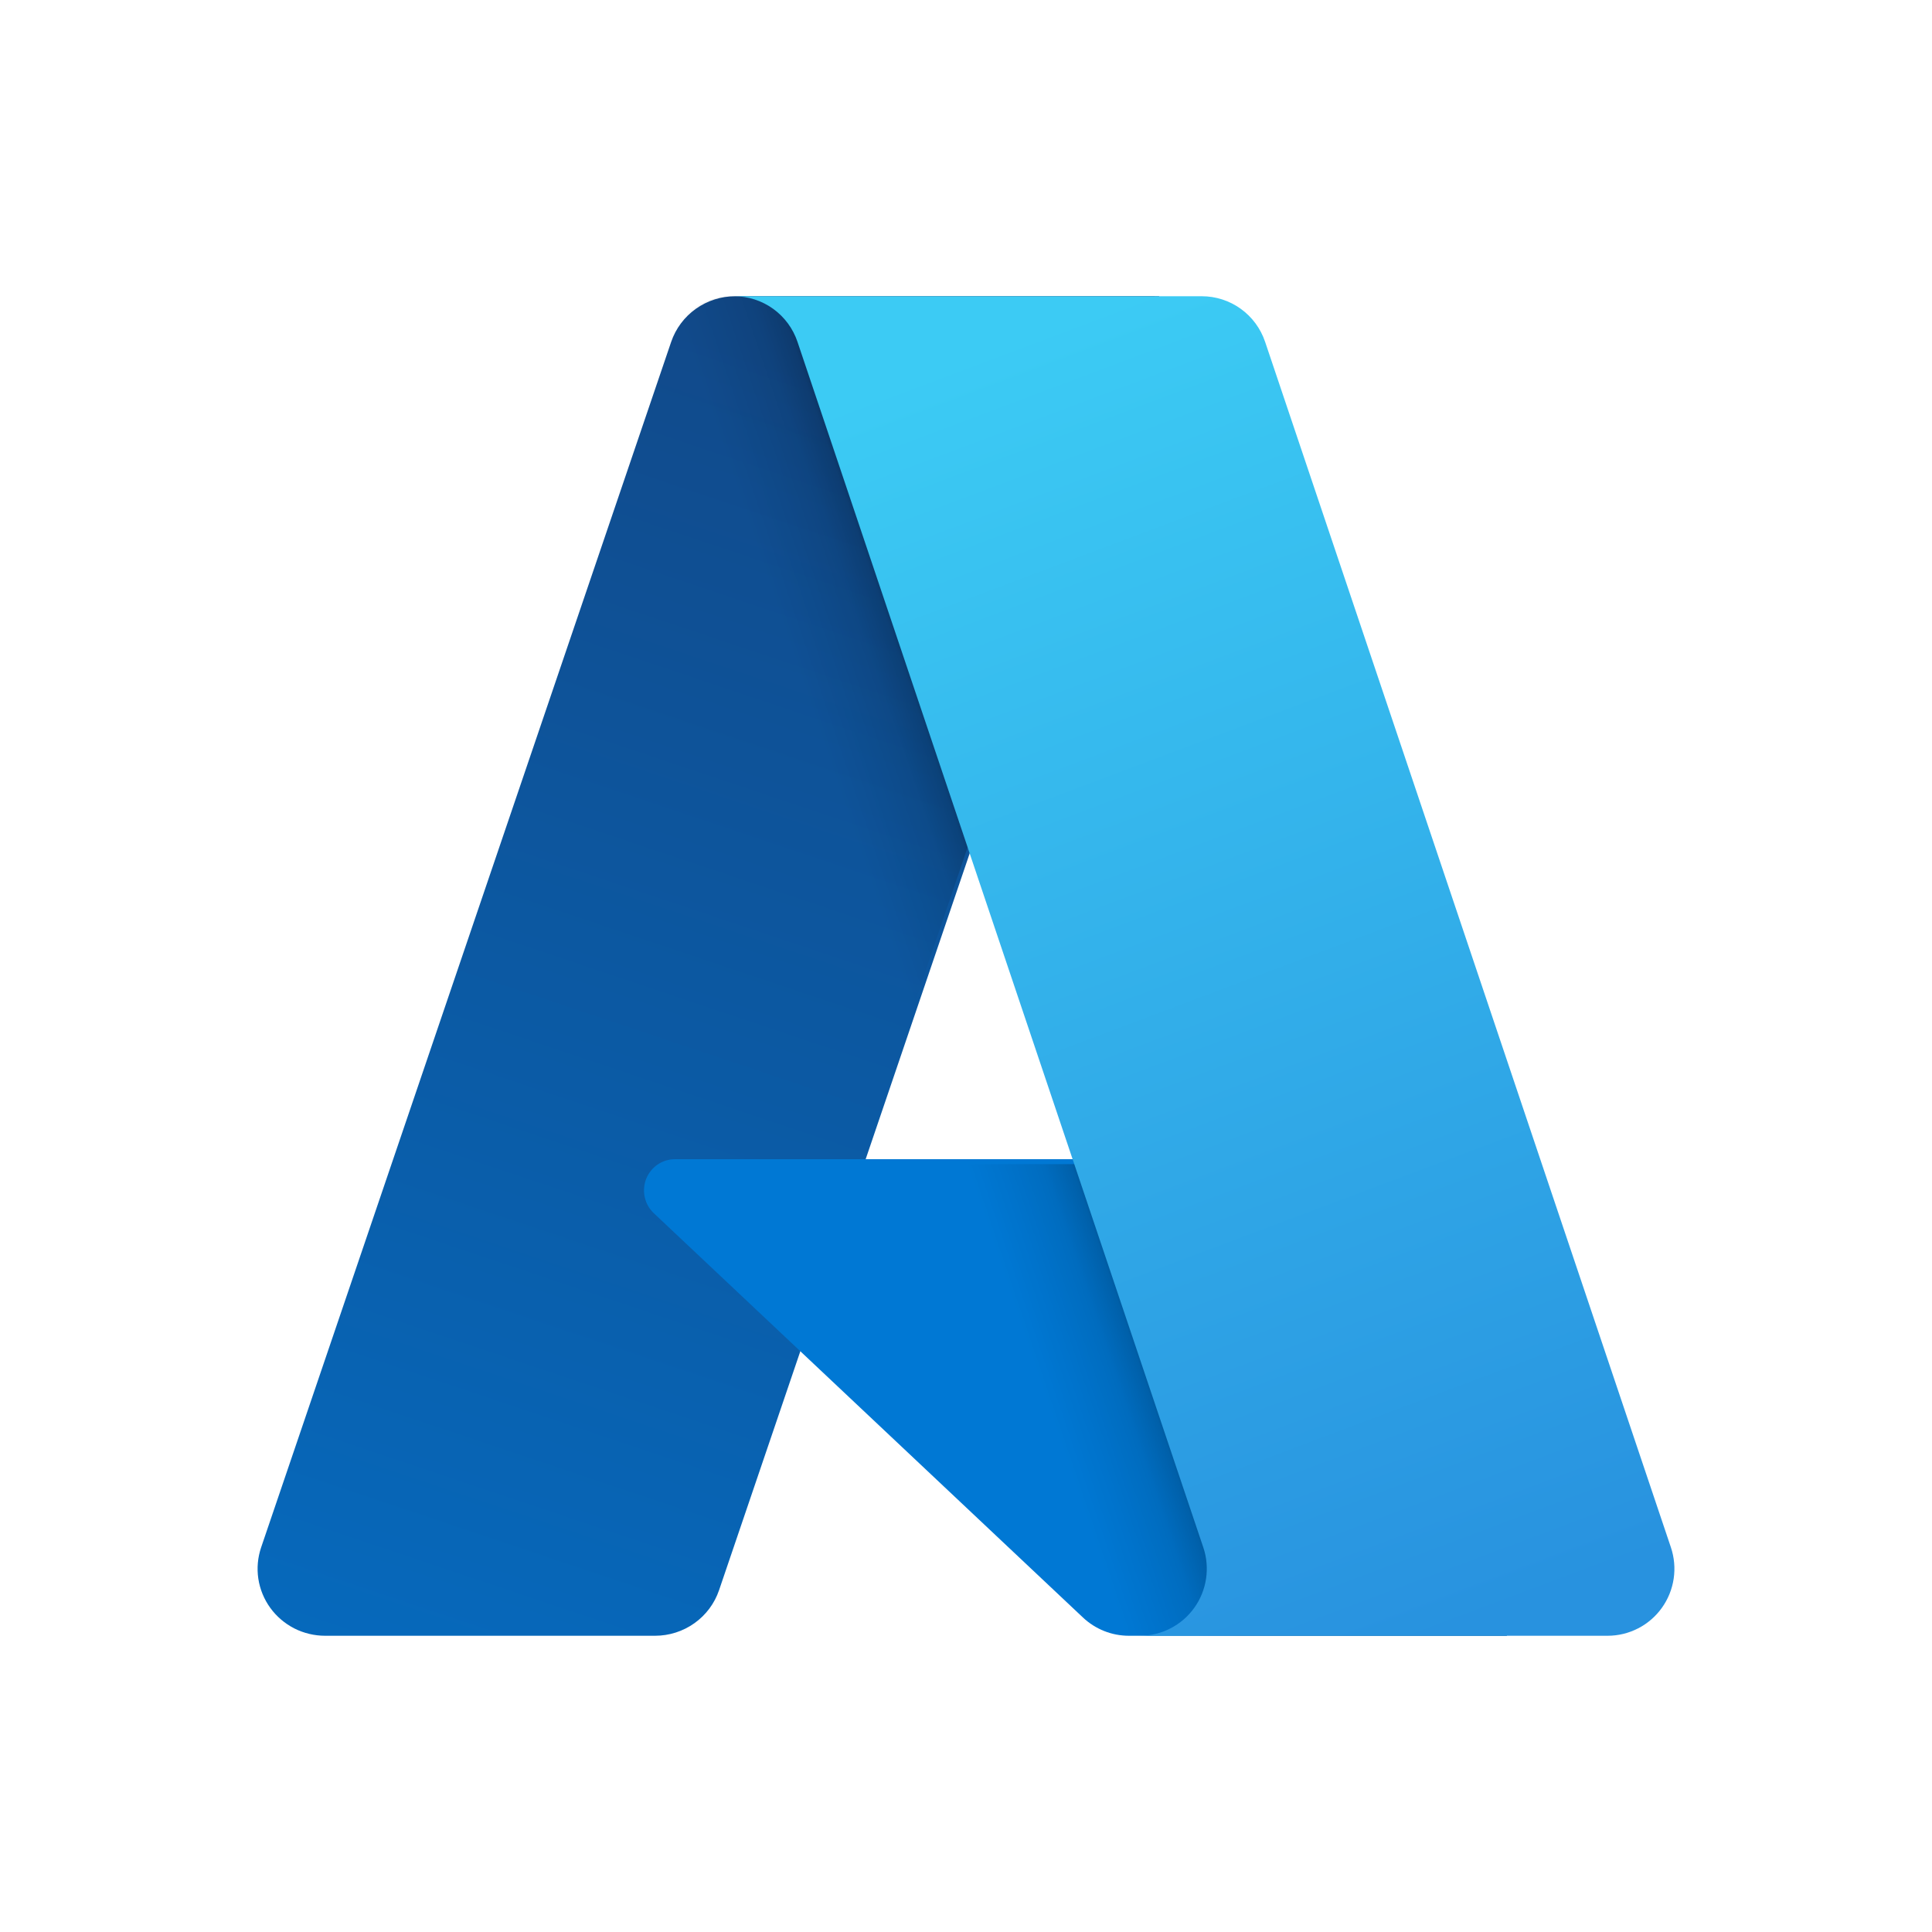
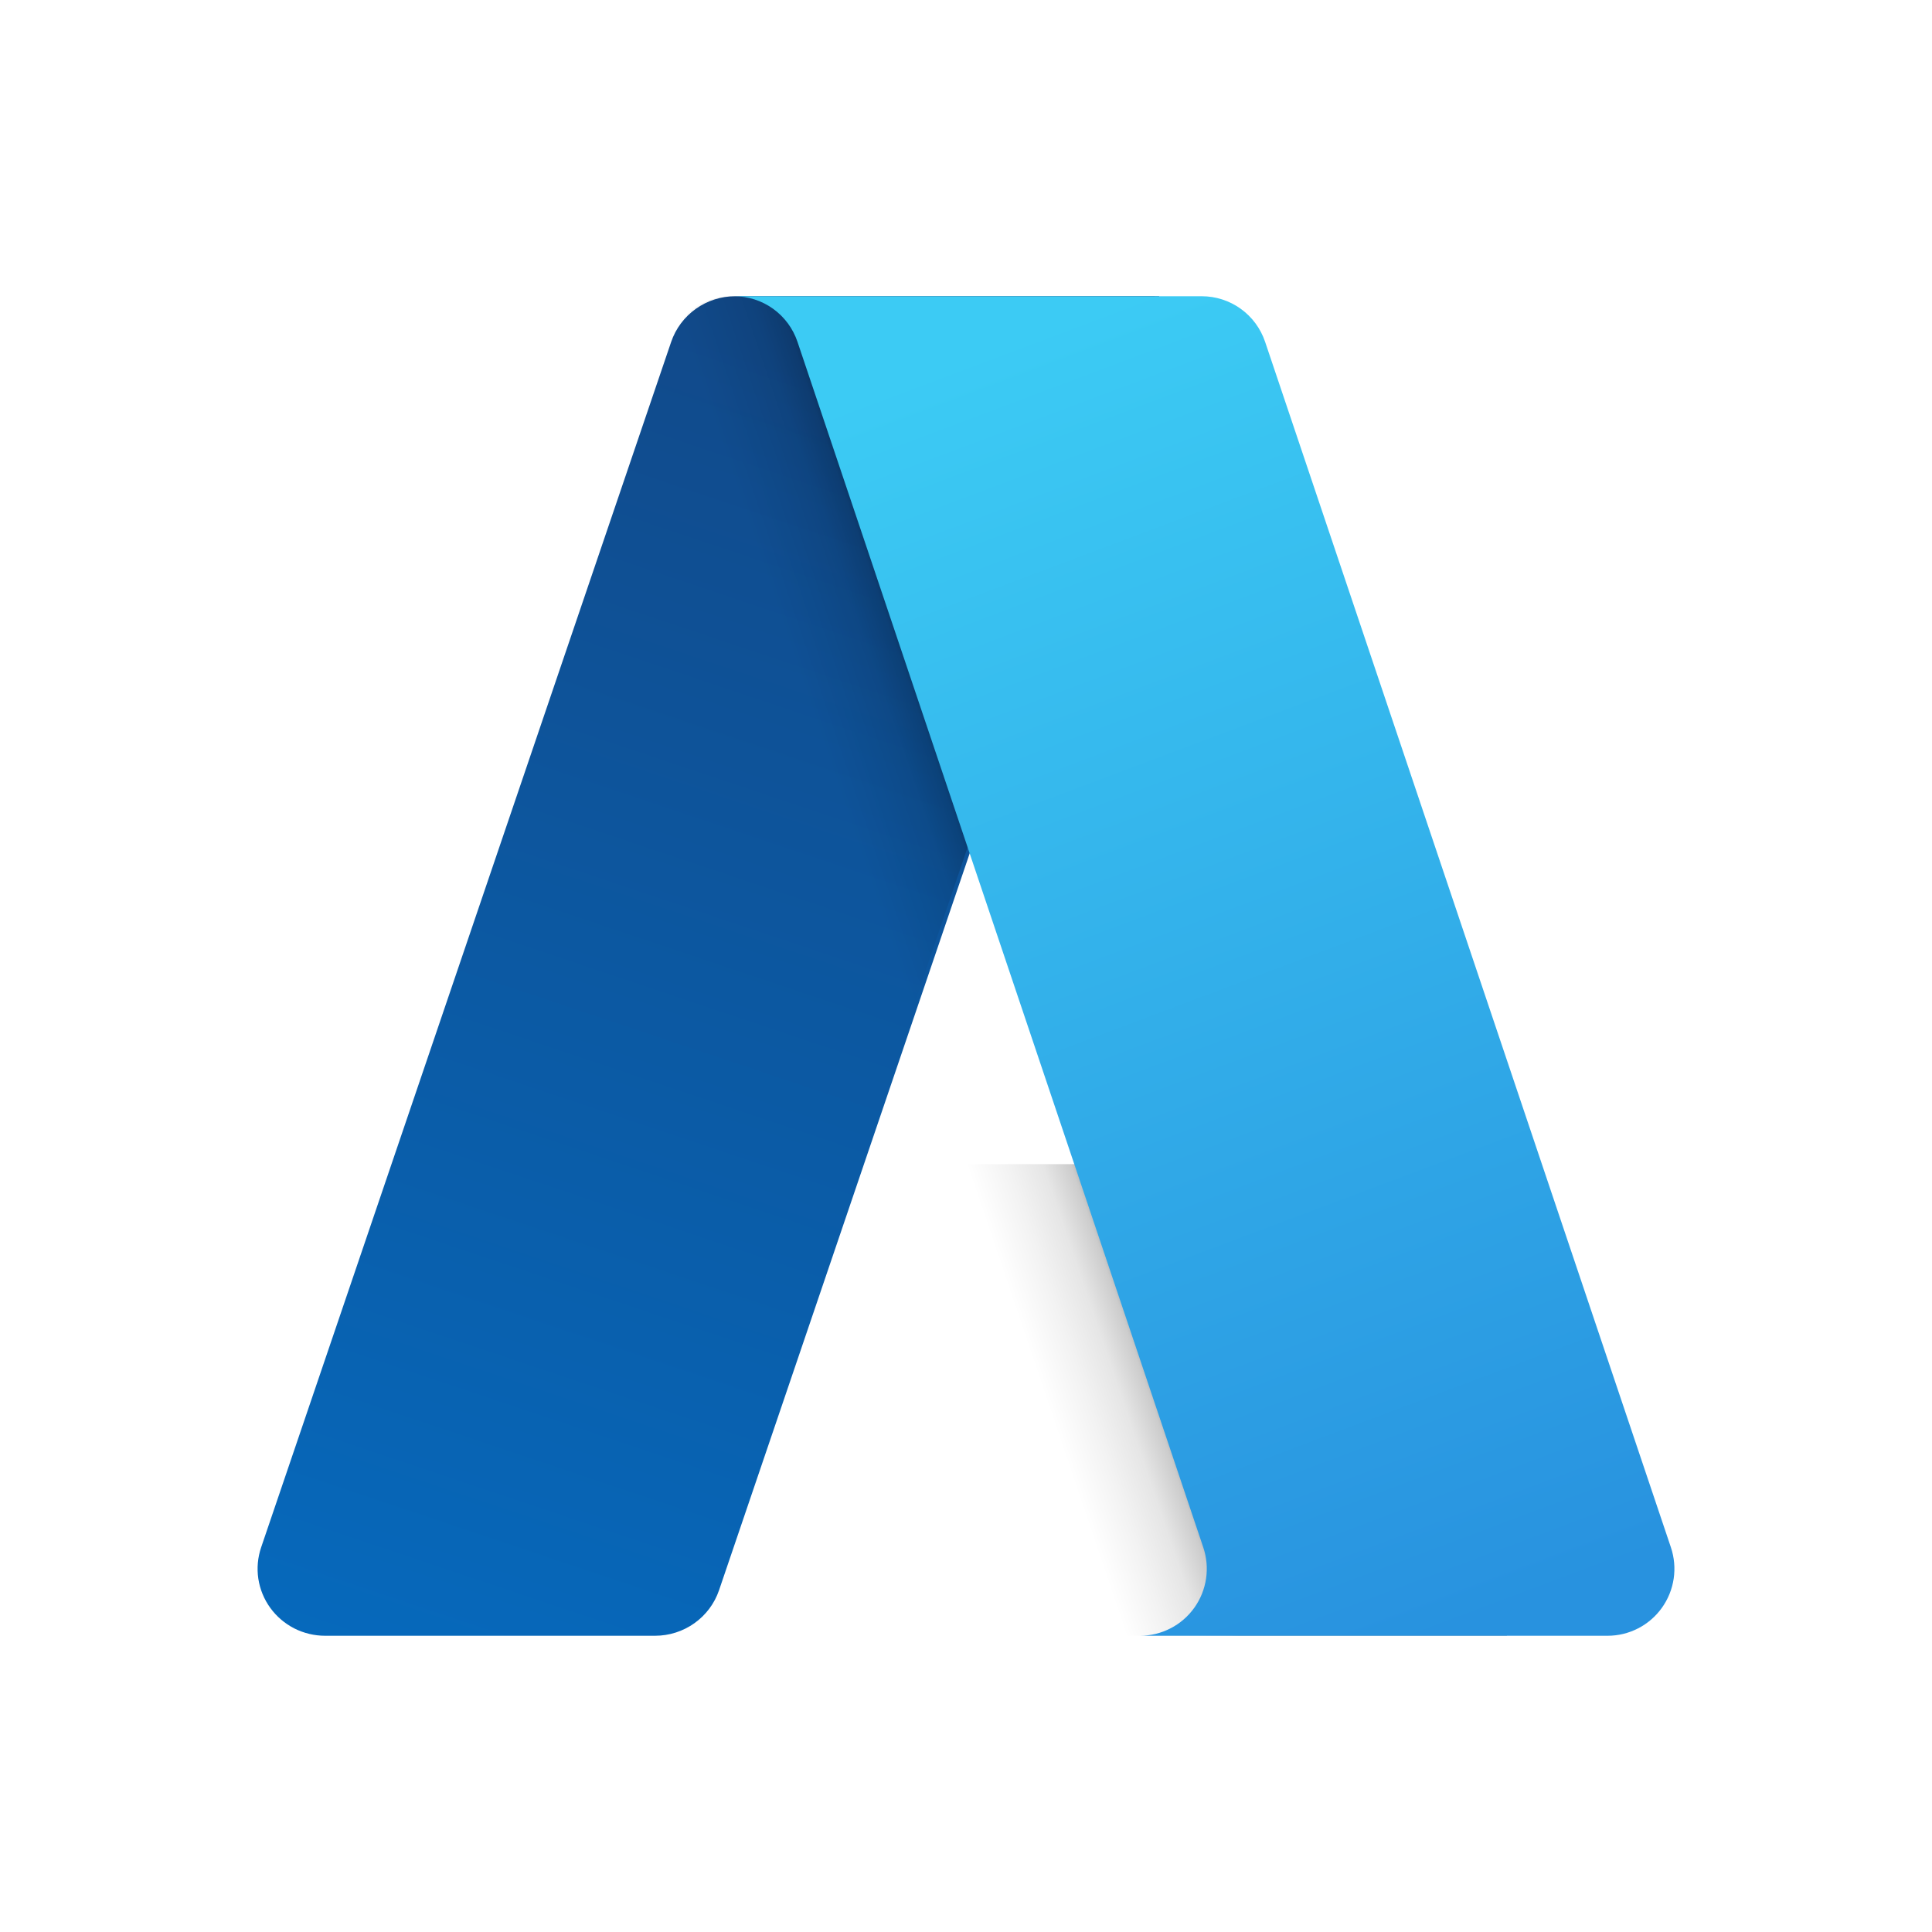
<svg xmlns="http://www.w3.org/2000/svg" width="48" height="48" viewBox="0 0 48 48" fill="none">
  <path d="M18.267 7.36H28.8L17.865 39.507C17.753 39.837 17.539 40.124 17.254 40.327C16.968 40.531 16.626 40.64 16.274 40.64H8.077C7.811 40.64 7.548 40.577 7.311 40.457C7.075 40.336 6.87 40.161 6.715 39.947C6.559 39.732 6.458 39.484 6.418 39.223C6.379 38.962 6.403 38.695 6.488 38.444L16.675 8.494C16.788 8.163 17.002 7.876 17.287 7.673C17.573 7.469 17.915 7.36 18.267 7.36Z" fill="url(#paint0_linear_166_2755)" />
-   <path d="M33.357 28.8H16.769C16.614 28.8 16.464 28.846 16.336 28.934C16.209 29.022 16.11 29.146 16.053 29.291C15.997 29.436 15.985 29.594 16.019 29.746C16.053 29.898 16.131 30.036 16.244 30.142L26.904 40.185C27.214 40.478 27.623 40.64 28.047 40.64H37.44L33.357 28.8Z" fill="#0078D4" />
  <path d="M18.188 7.36C17.835 7.359 17.49 7.47 17.205 7.678C16.92 7.886 16.709 8.179 16.603 8.516L6.498 38.417C6.407 38.668 6.379 38.938 6.415 39.202C6.451 39.466 6.55 39.718 6.704 39.936C6.858 40.154 7.063 40.332 7.3 40.455C7.538 40.577 7.801 40.641 8.068 40.64H16.423C16.734 40.584 17.025 40.447 17.266 40.243C17.506 40.038 17.689 39.774 17.793 39.476L19.808 33.545L27.007 40.25C27.308 40.499 27.687 40.637 28.078 40.64H37.44L33.334 28.922L21.365 28.924L28.69 7.36H18.188Z" fill="url(#paint1_linear_166_2755)" />
-   <path d="M31.431 8.492C31.32 8.162 31.108 7.875 30.826 7.672C30.544 7.469 30.205 7.36 29.858 7.36H18.24C18.587 7.36 18.926 7.469 19.208 7.672C19.49 7.875 19.702 8.162 19.813 8.492L29.895 38.444C29.98 38.694 30.003 38.961 29.964 39.222C29.925 39.483 29.825 39.732 29.671 39.946C29.517 40.161 29.315 40.336 29.08 40.456C28.846 40.577 28.586 40.64 28.323 40.64H39.941C40.204 40.64 40.464 40.577 40.699 40.456C40.933 40.336 41.135 40.161 41.289 39.946C41.443 39.731 41.543 39.483 41.582 39.222C41.621 38.961 41.597 38.694 41.513 38.444L31.431 8.492Z" fill="url(#paint2_linear_166_2755)" />
+   <path d="M31.431 8.492C31.32 8.162 31.108 7.875 30.826 7.672C30.544 7.469 30.205 7.36 29.858 7.36H18.24C18.587 7.36 18.926 7.469 19.208 7.672C19.49 7.875 19.702 8.162 19.813 8.492L29.895 38.444C29.98 38.694 30.003 38.961 29.964 39.222C29.925 39.483 29.825 39.732 29.671 39.946C29.517 40.161 29.315 40.336 29.08 40.456C28.846 40.577 28.586 40.64 28.323 40.64H39.941C40.204 40.64 40.464 40.577 40.699 40.456C40.933 40.336 41.135 40.161 41.289 39.946C41.443 39.731 41.543 39.483 41.582 39.222C41.621 38.961 41.597 38.694 41.513 38.444L31.431 8.492" fill="url(#paint2_linear_166_2755)" />
  <defs>
    <linearGradient id="paint0_linear_166_2755" x1="22.106" y1="9.827" x2="11.319" y2="41.943" gradientUnits="userSpaceOnUse">
      <stop stop-color="#114A8B" />
      <stop offset="1" stop-color="#0669BC" />
    </linearGradient>
    <linearGradient id="paint1_linear_166_2755" x1="25.397" y1="24.77" x2="22.883" y2="25.621" gradientUnits="userSpaceOnUse">
      <stop stop-opacity="0.3" />
      <stop offset="0.071" stop-opacity="0.2" />
      <stop offset="0.321" stop-opacity="0.1" />
      <stop offset="0.623" stop-opacity="0.05" />
      <stop offset="1" stop-opacity="0" />
    </linearGradient>
    <linearGradient id="paint2_linear_166_2755" x1="23.92" y1="8.891" x2="35.858" y2="40.613" gradientUnits="userSpaceOnUse">
      <stop stop-color="#3CCBF4" />
      <stop offset="1" stop-color="#2892DF" />
    </linearGradient>
  </defs>
</svg>